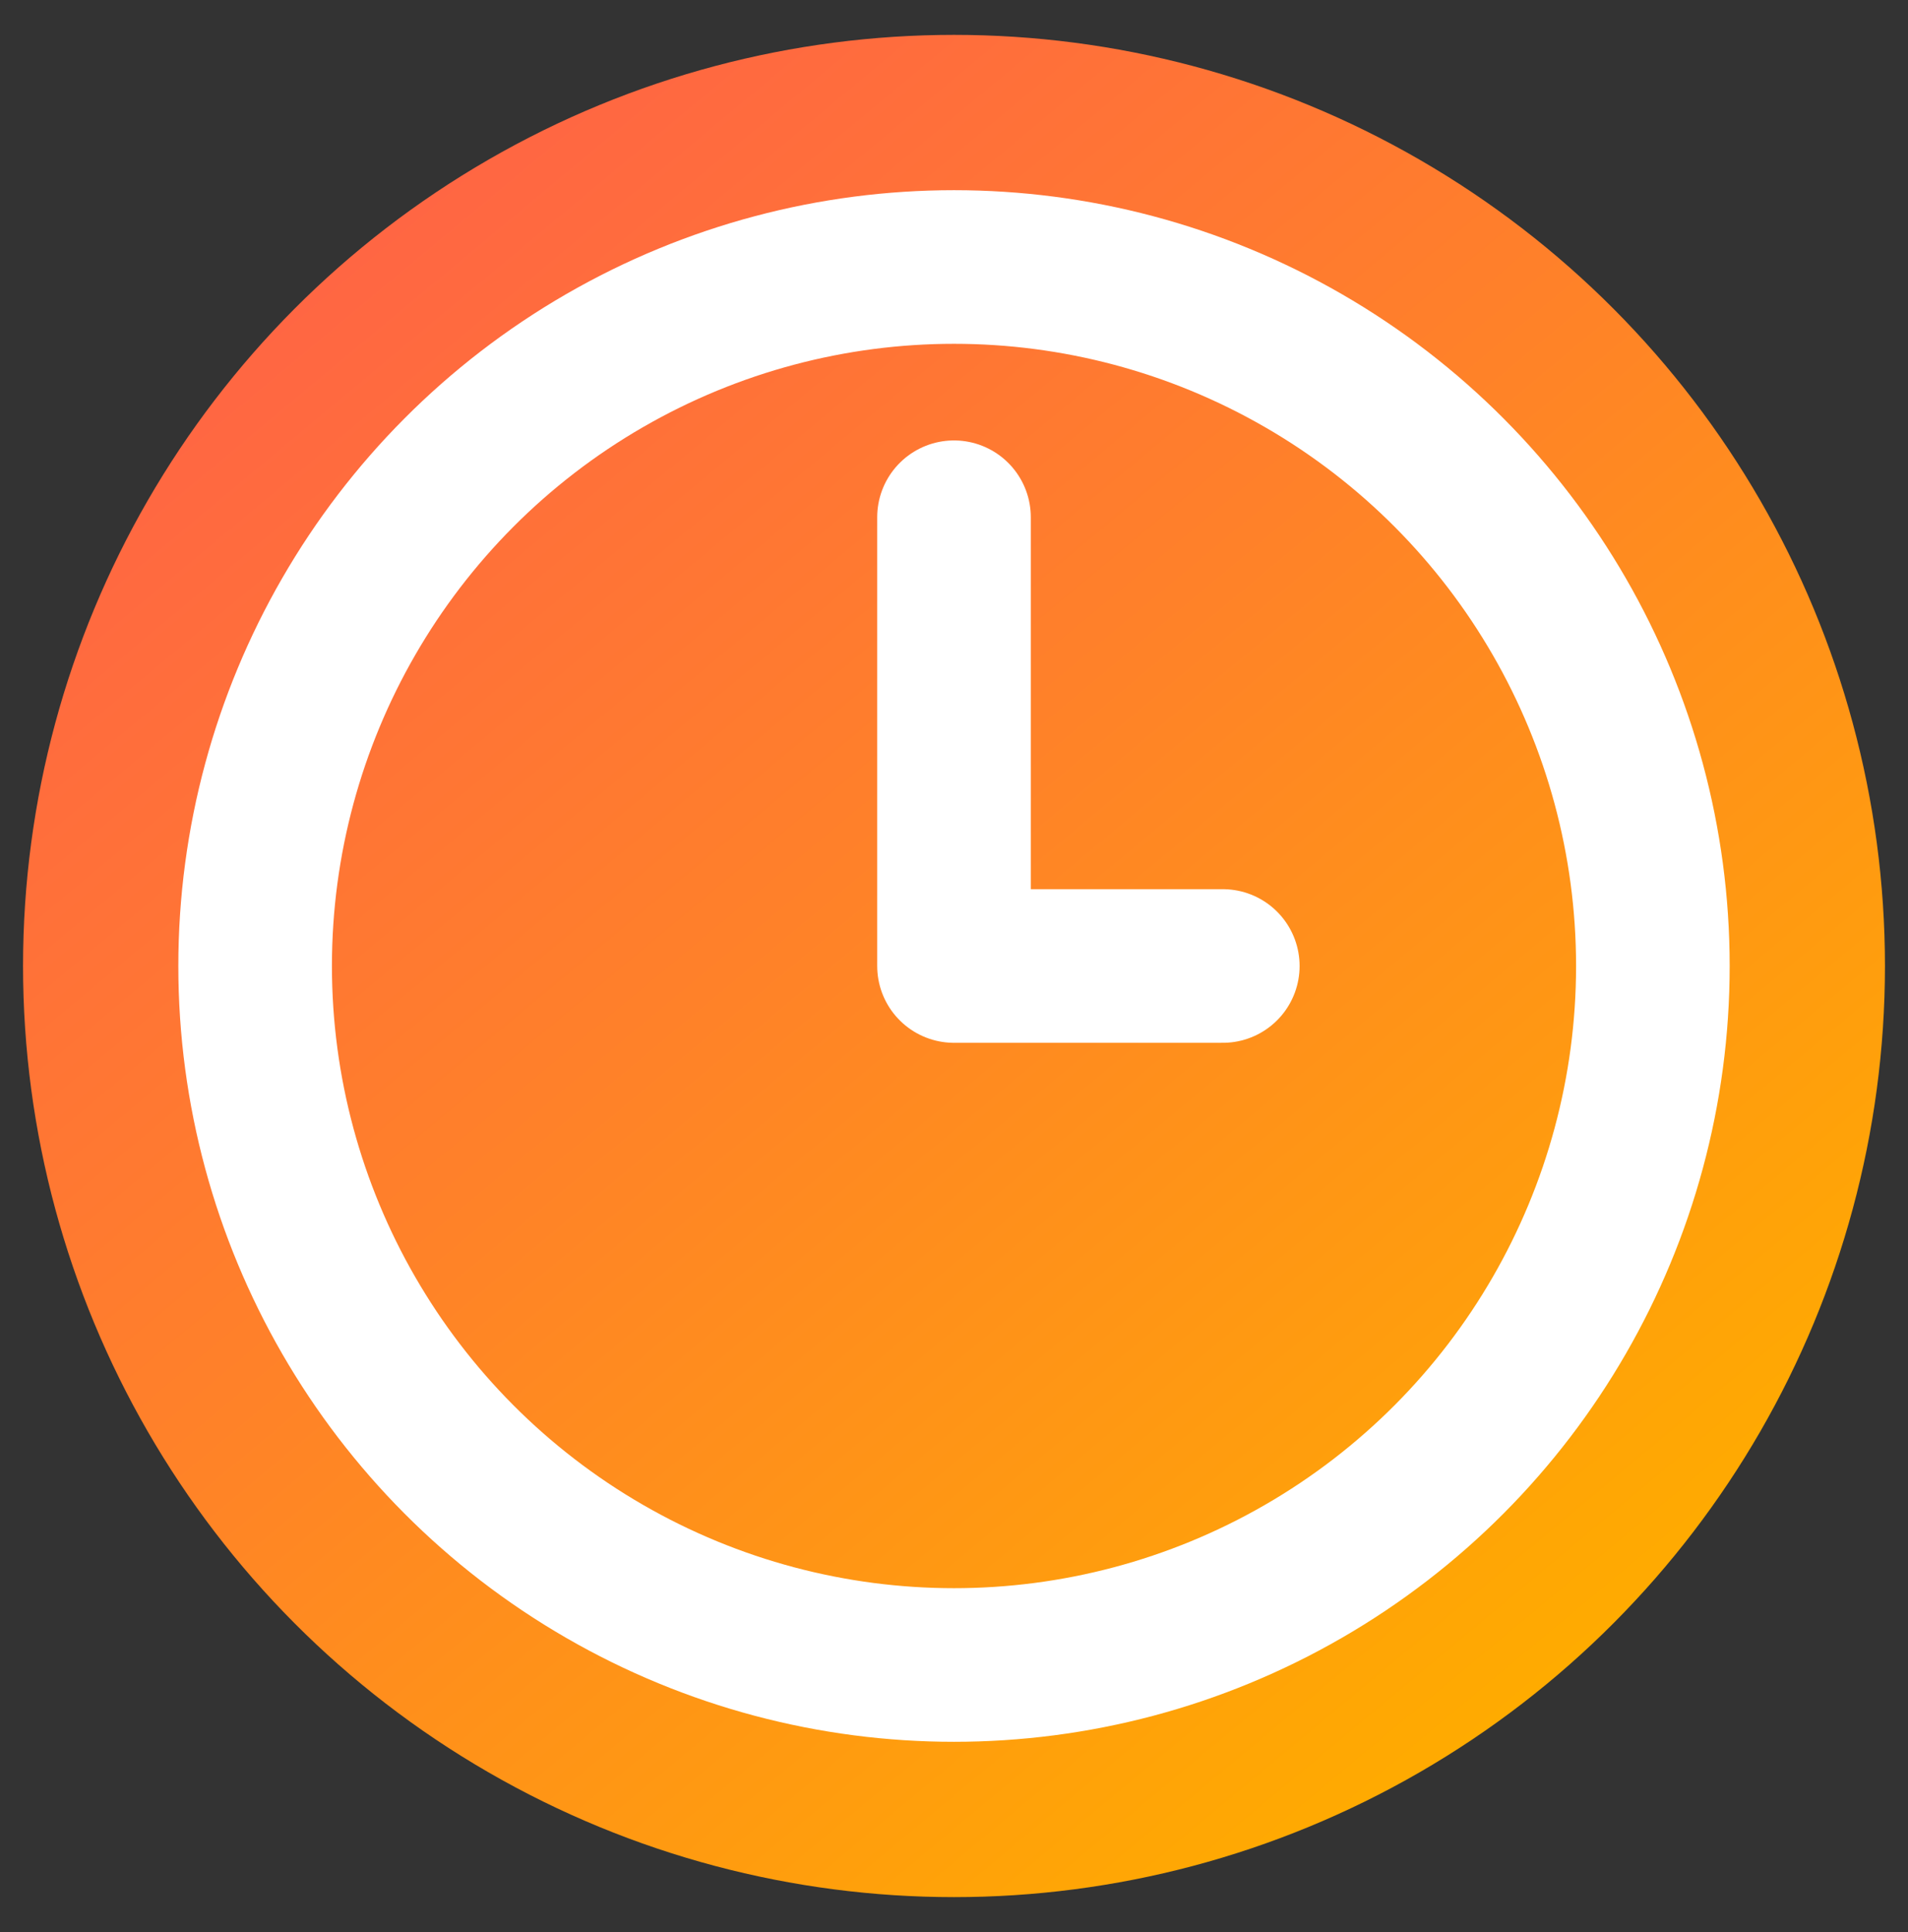
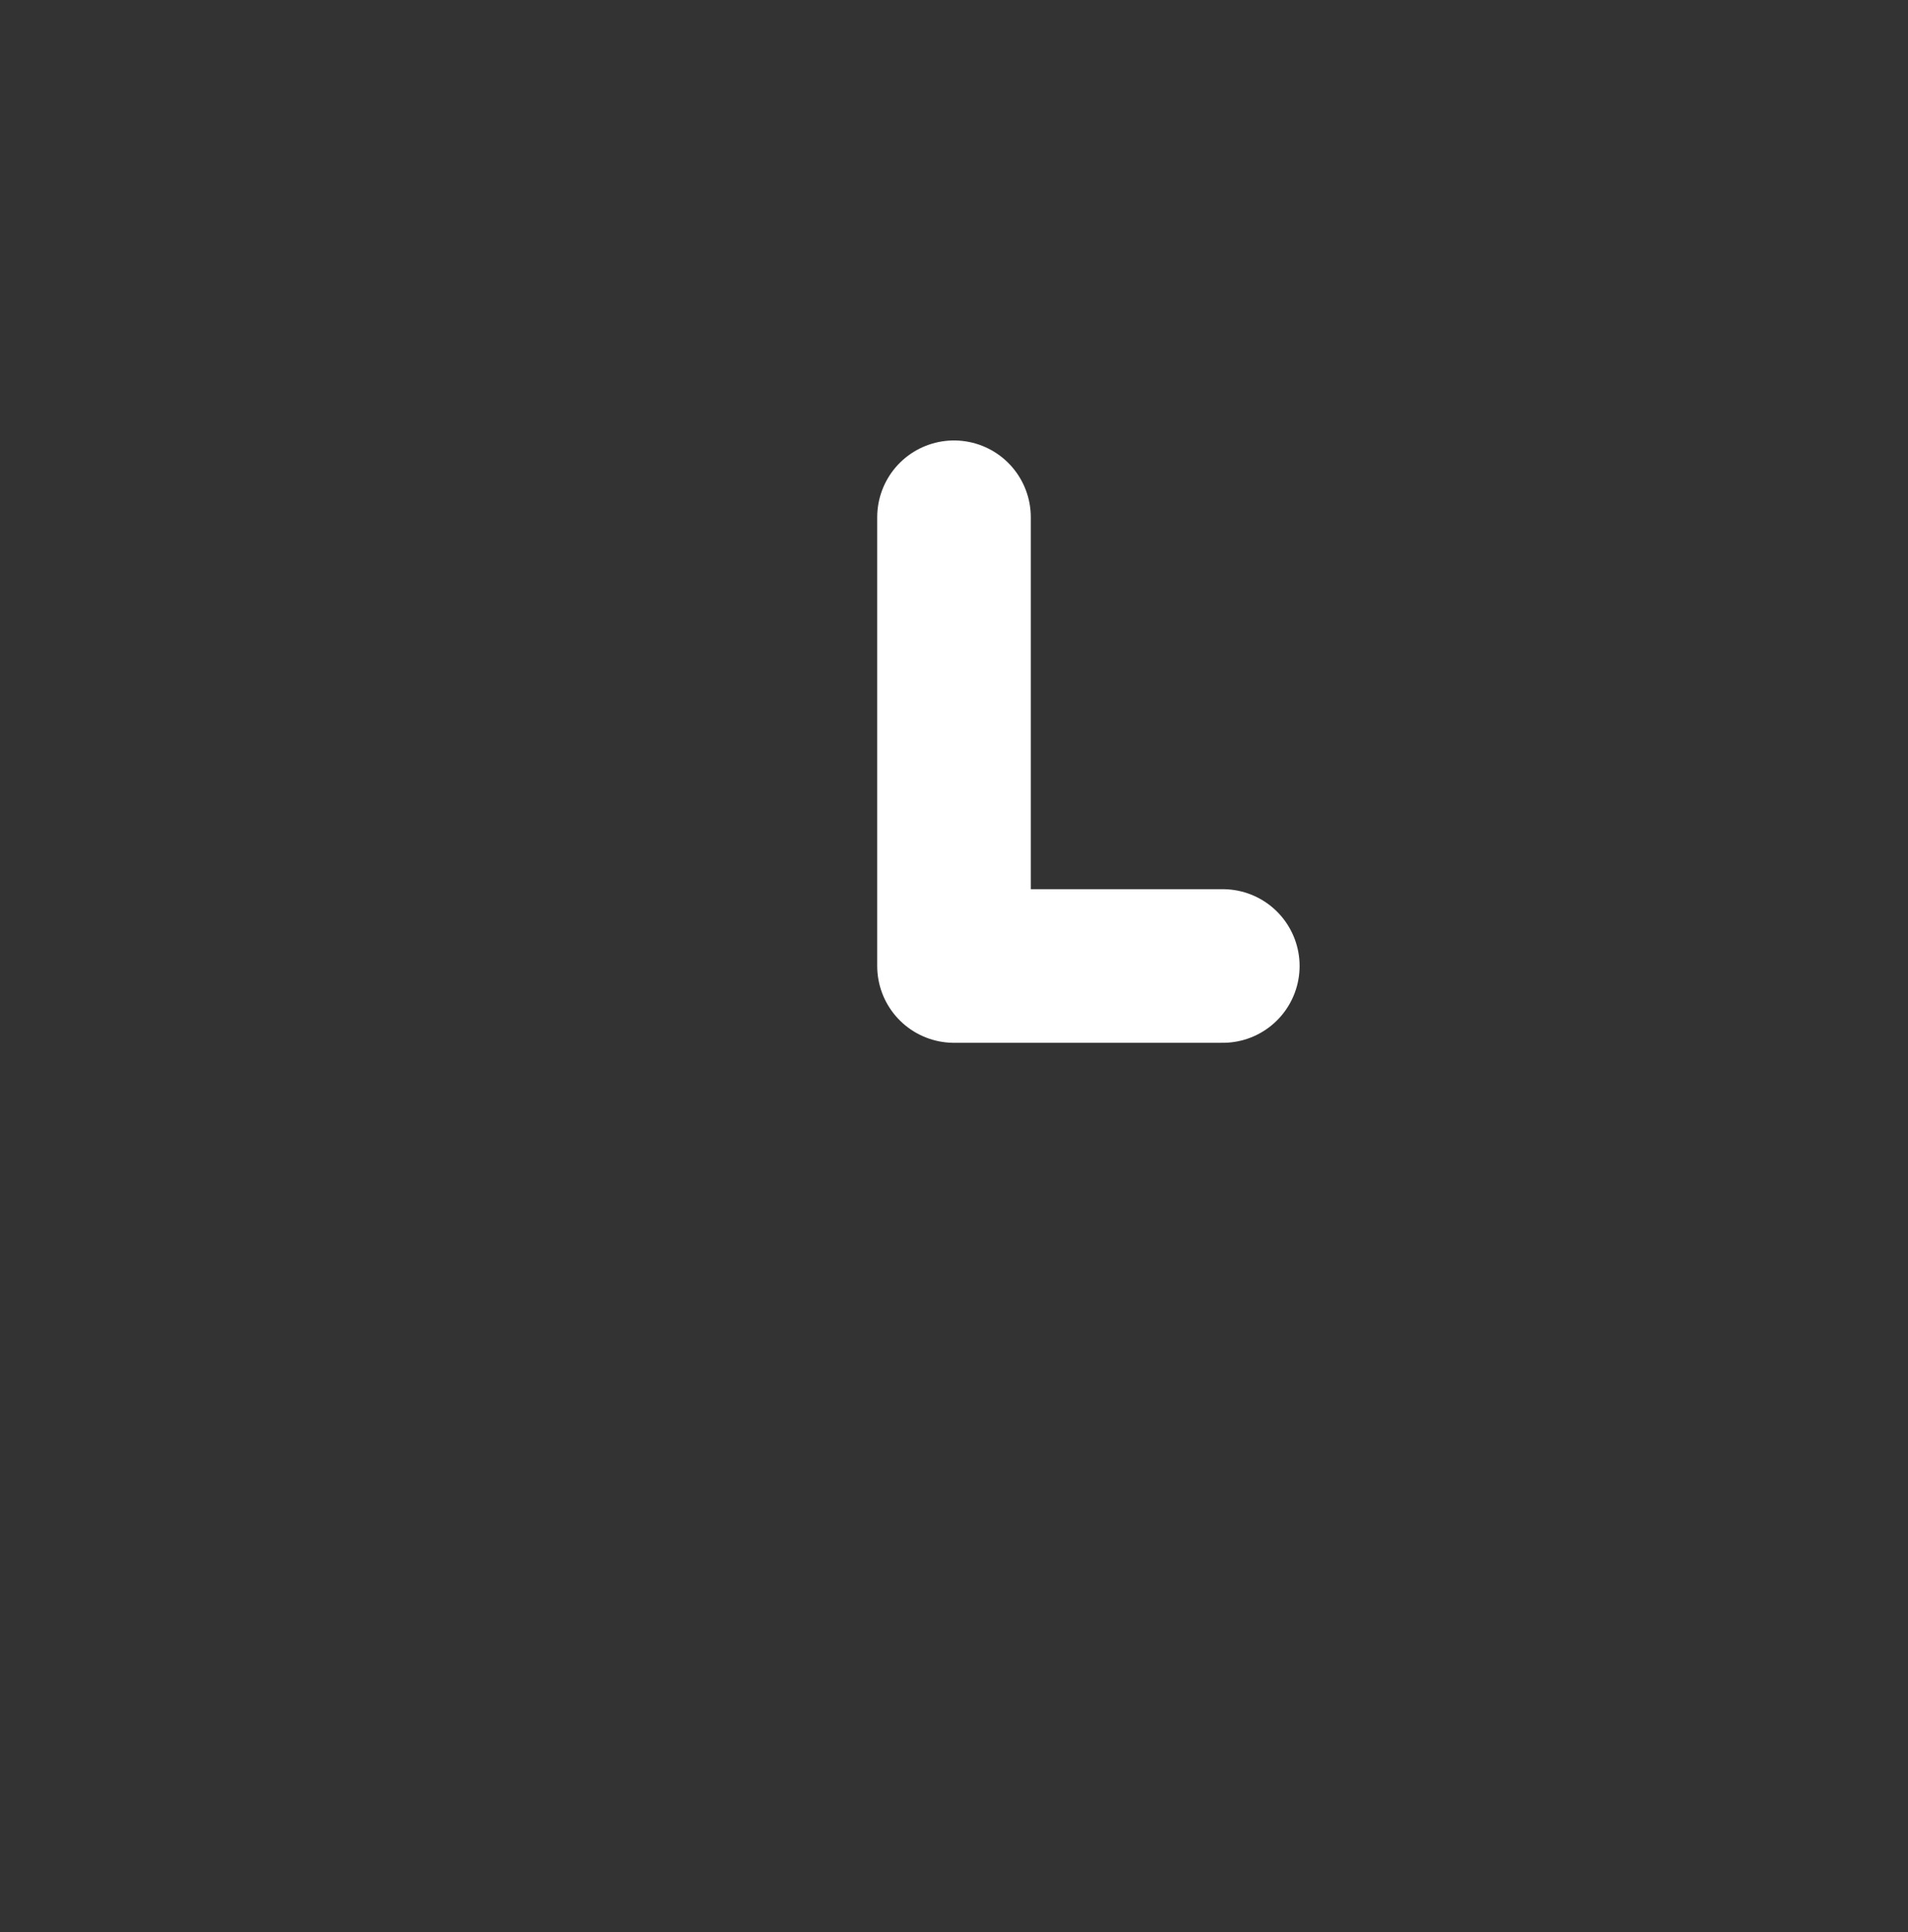
<svg xmlns="http://www.w3.org/2000/svg" width="124.22" height="125.76" viewBox="0 0 124.22 125.76">
  <rect x="0" y="0" width="124.22" height="125.76" fill="#333333" stroke="none" />
  <defs>
    <linearGradient id="a" x1="100.91" y1="109.45" x2="23.3" y2="16.32" gradientUnits="userSpaceOnUse">
      <stop offset="0" stop-color="#ffab00" />
      <stop offset="0.59" stop-color="#ff802a" />
      <stop offset="1" stop-color="#ff6643" />
    </linearGradient>
  </defs>
-   <circle cx="62.11" cy="62.88" r="60.61" fill="url(#a)" />
-   <circle cx="62.11" cy="62.88" r="45.5" fill="none" stroke="#fff" stroke-linecap="round" stroke-linejoin="round" stroke-width="10" />
  <polyline points="62.11 33.67 62.11 62.88 79.61 62.88" fill="none" stroke="#fff" stroke-linecap="round" stroke-linejoin="round" stroke-width="10" />
</svg>